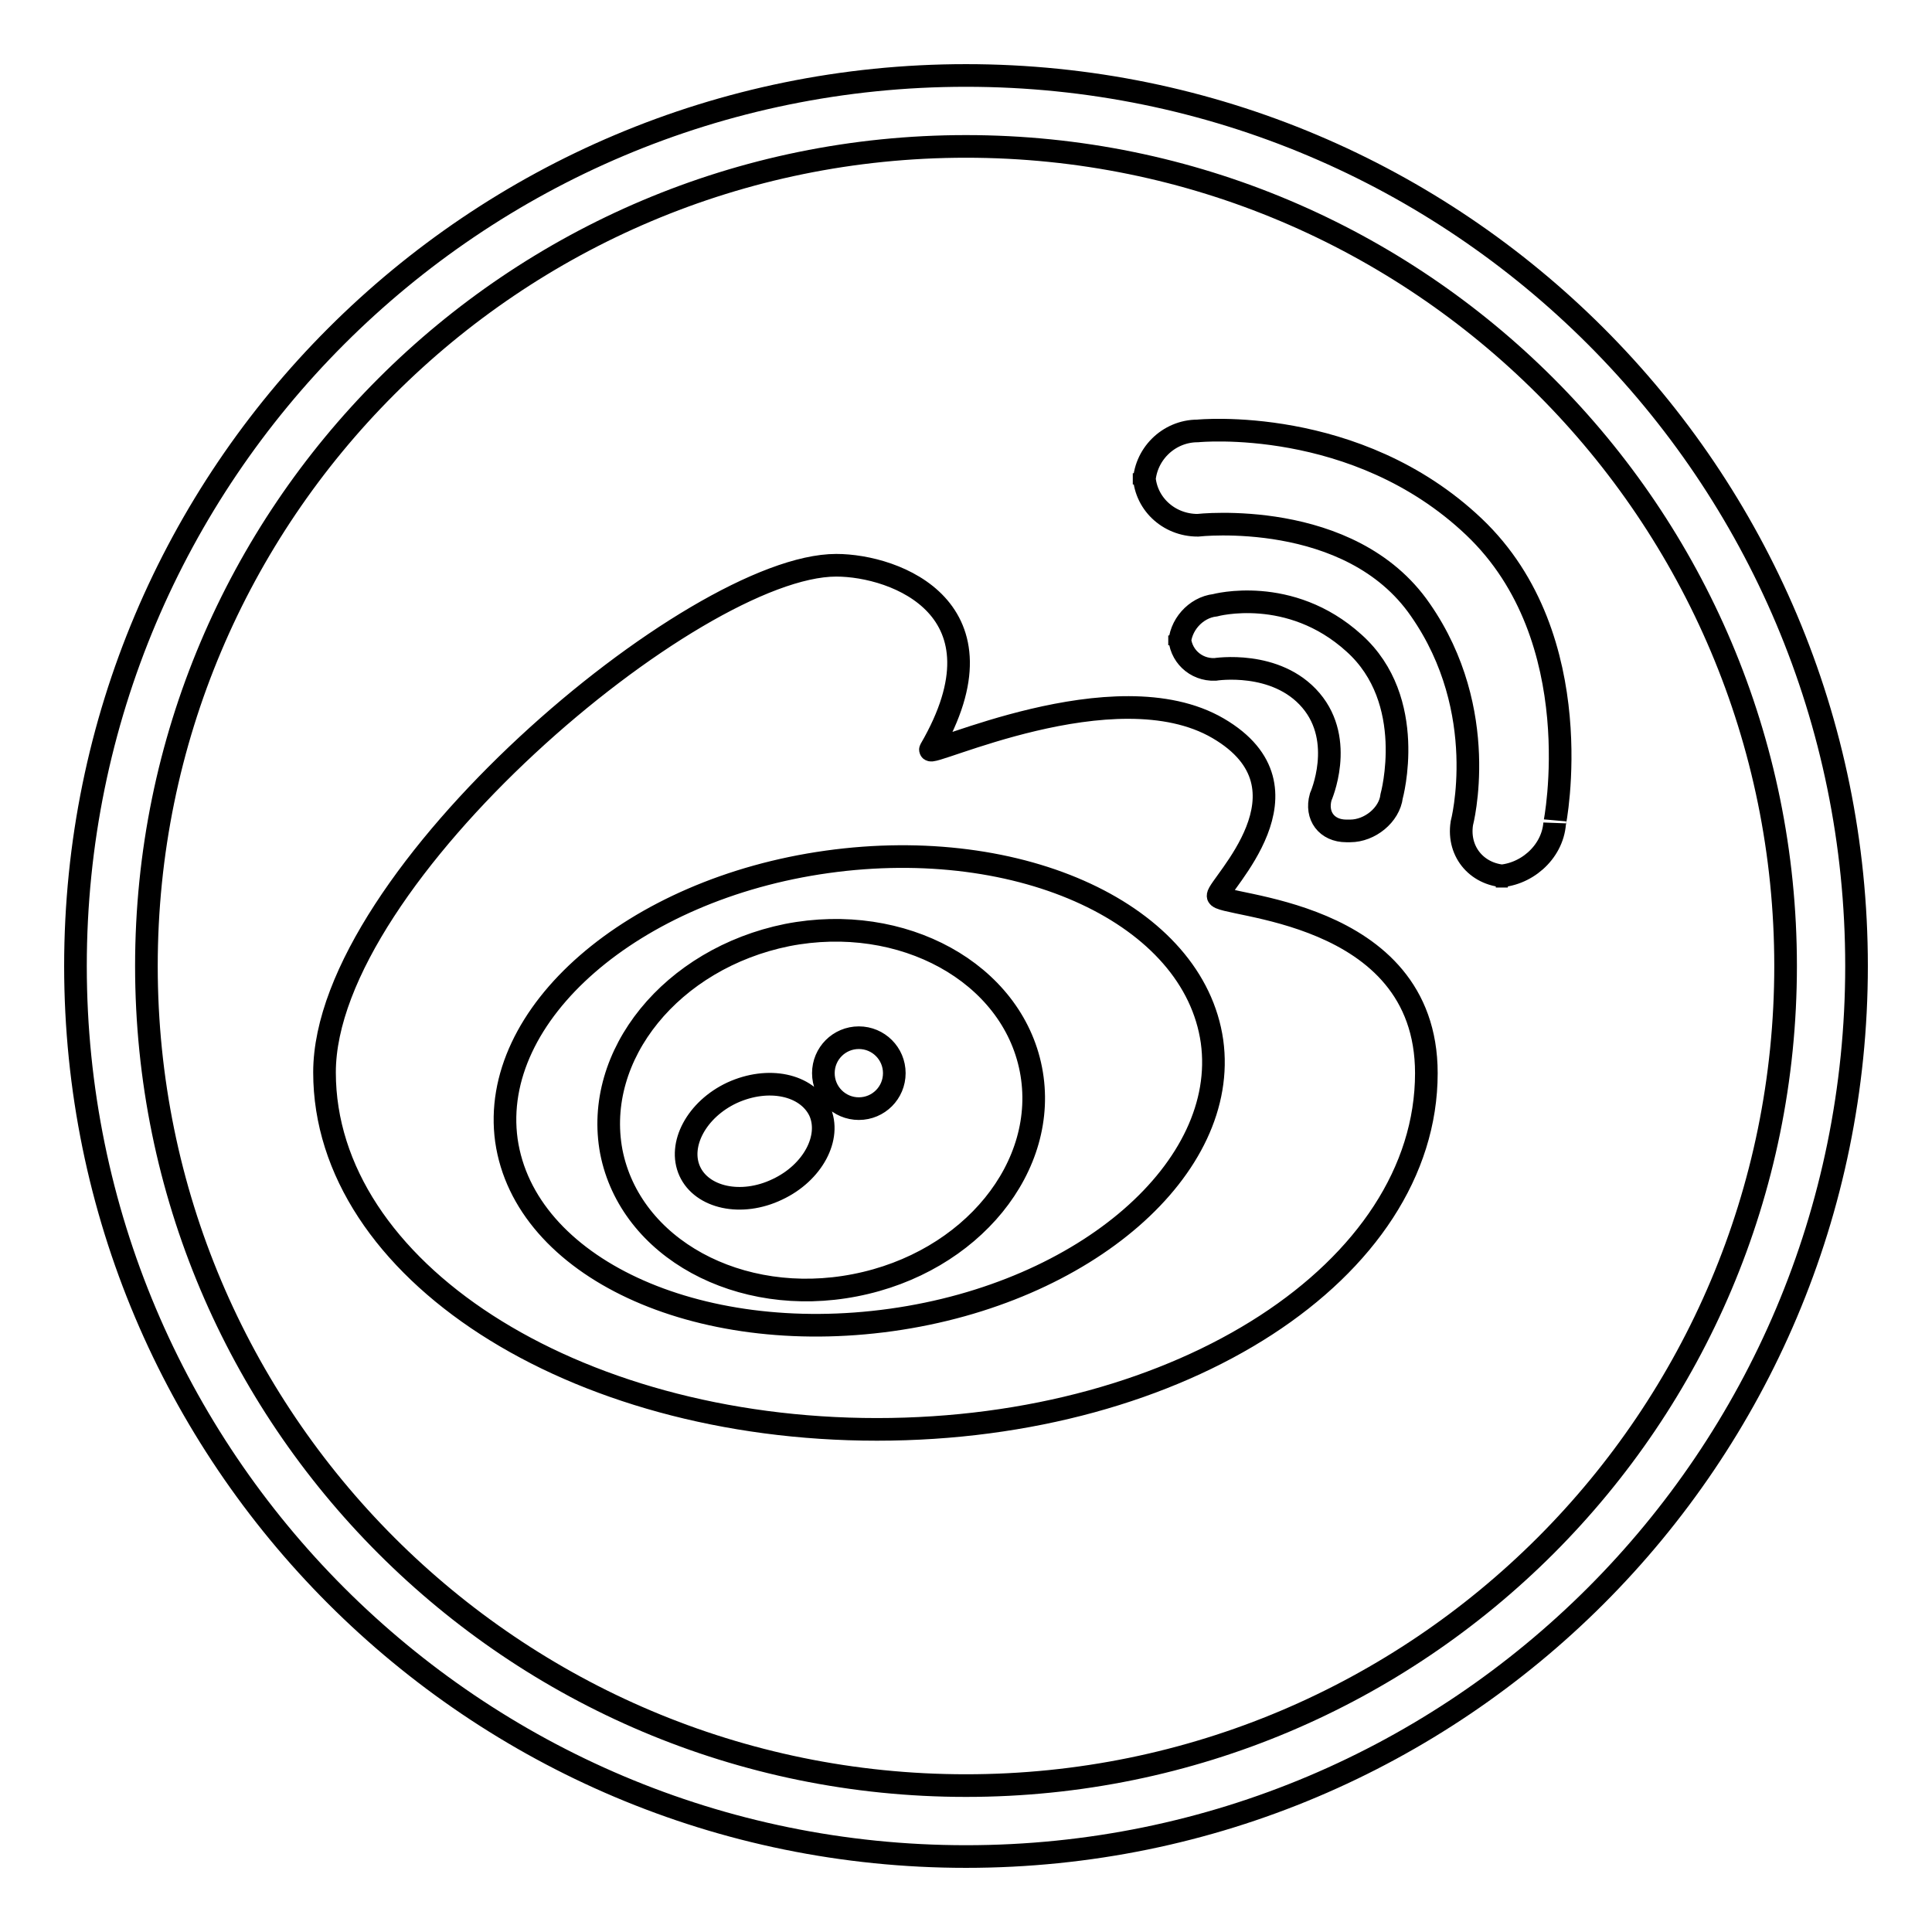
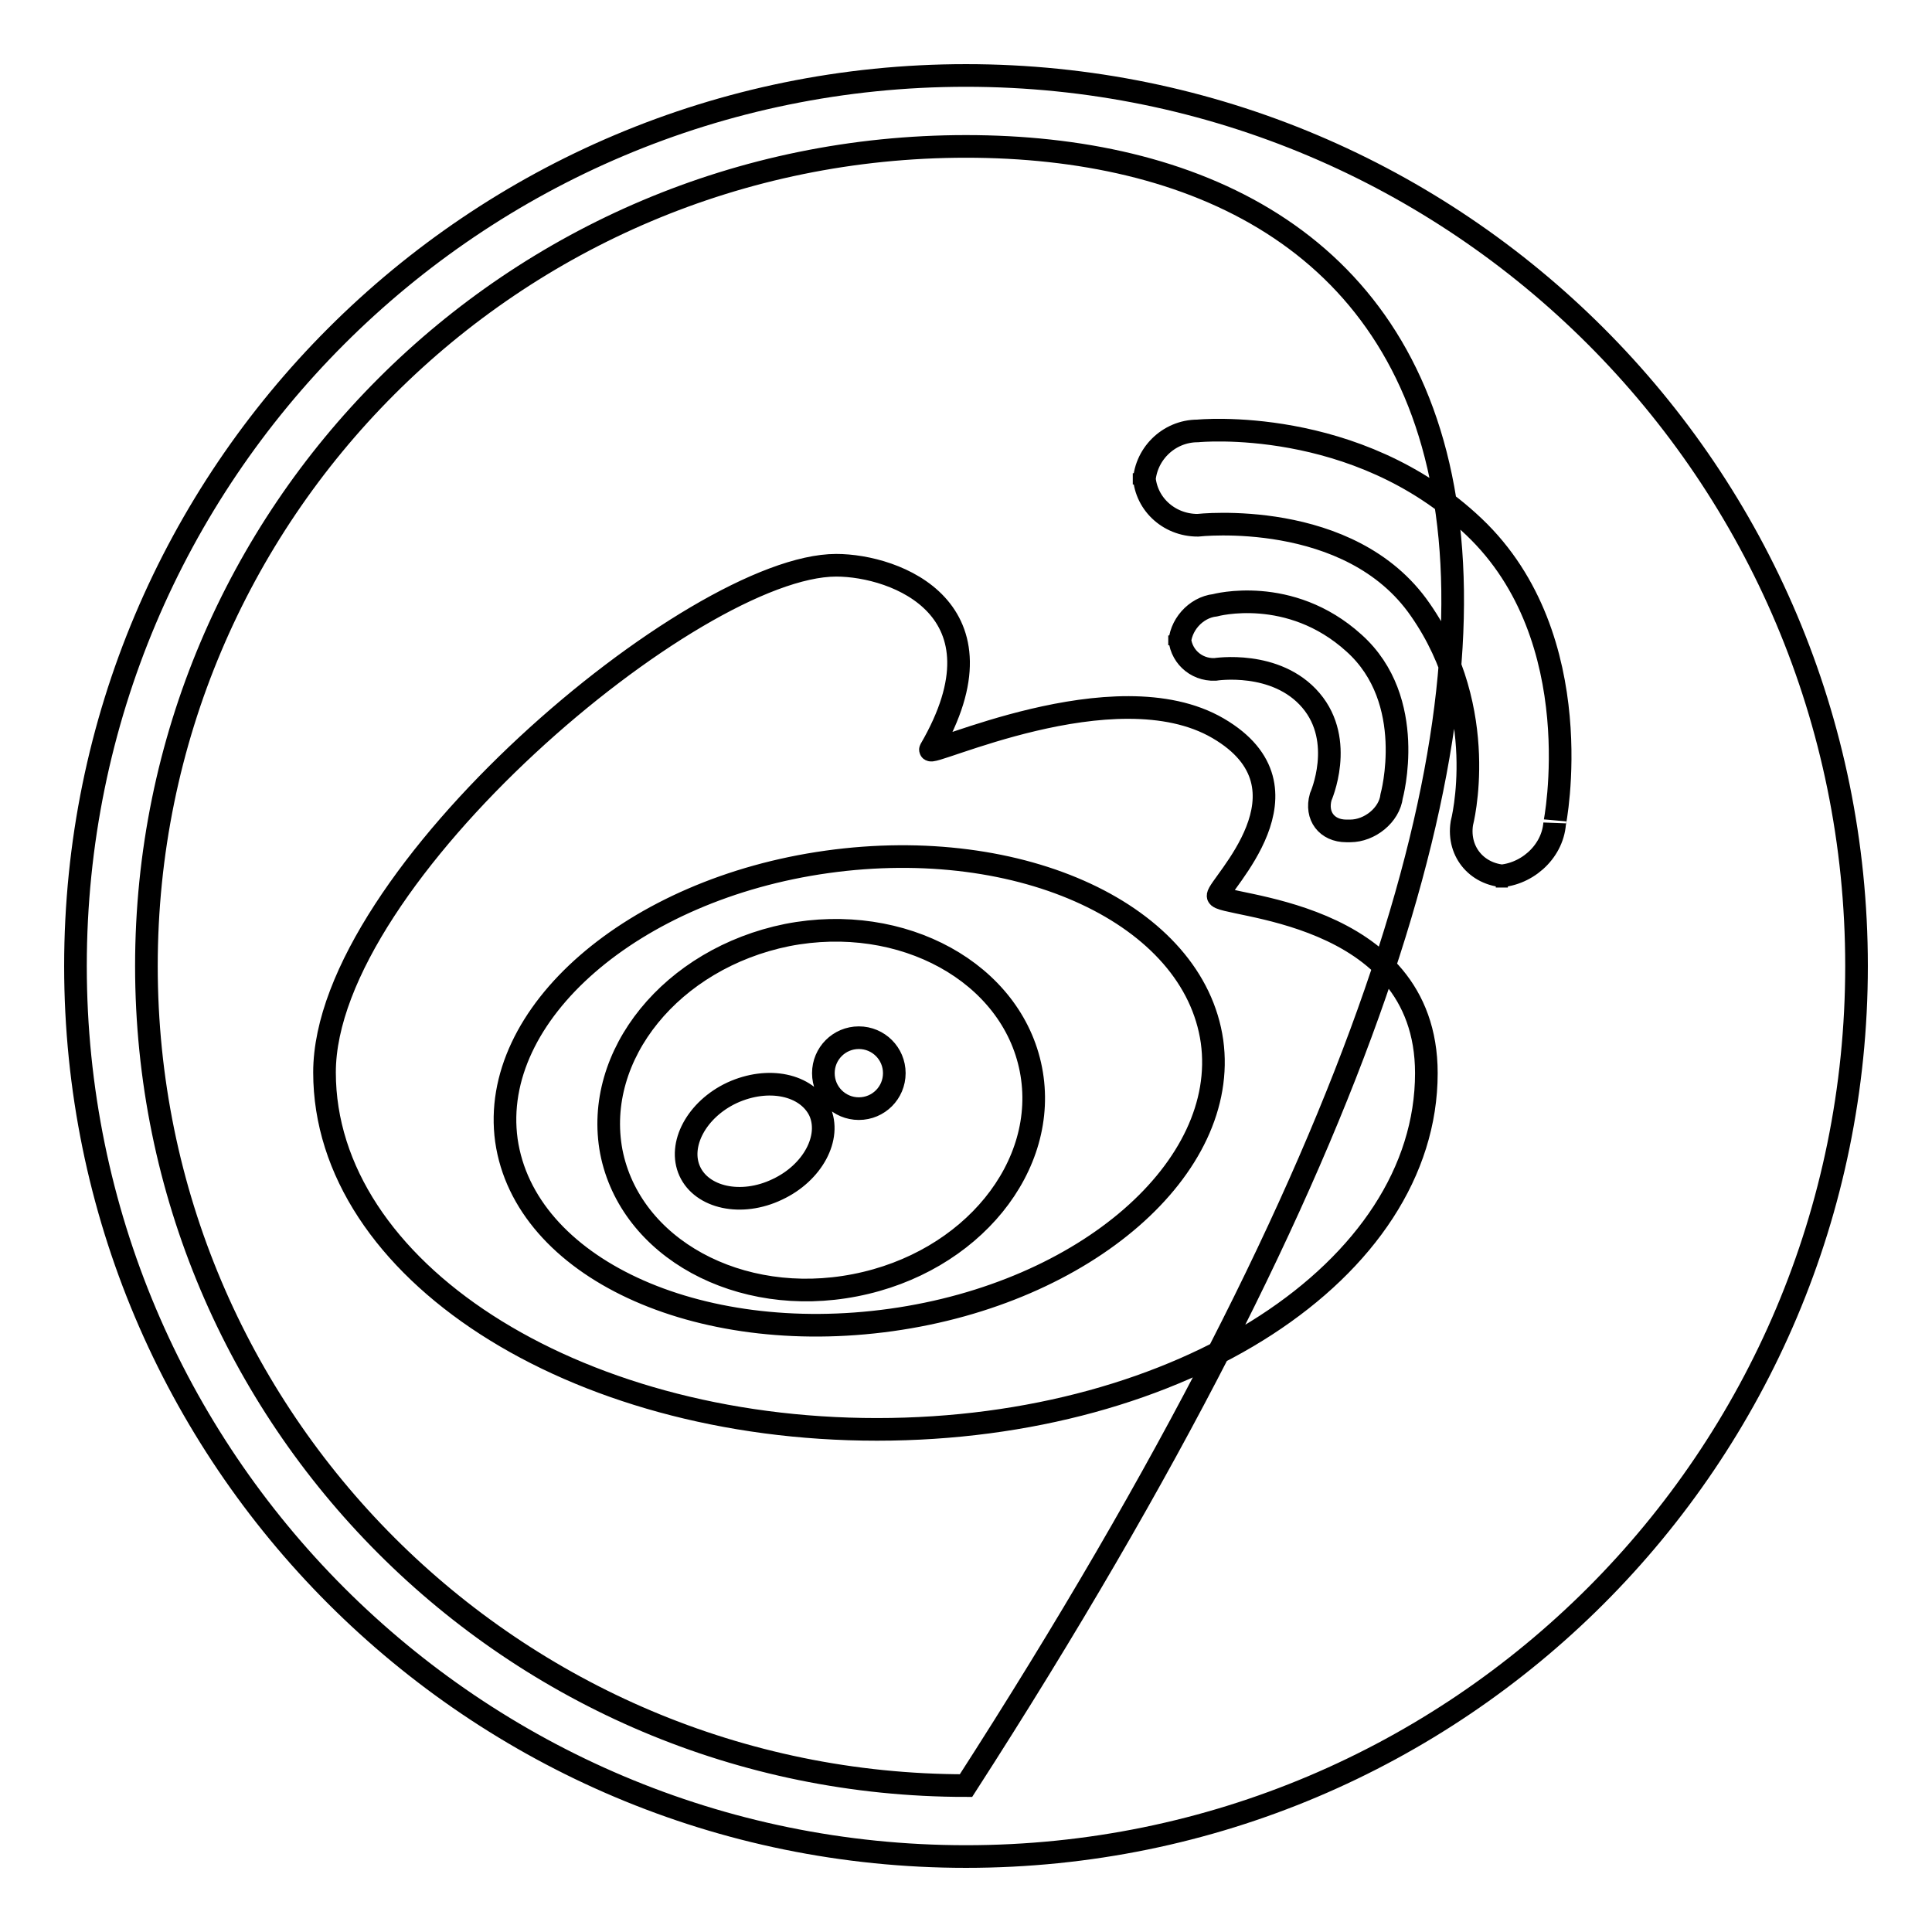
<svg xmlns="http://www.w3.org/2000/svg" version="1.1" x="0px" y="0px" viewBox="0 0 256 256" enable-background="new 0 0 256 256" xml:space="preserve">
  <g>
    <g>
-       <path stroke-width="3" fill-opacity="0" stroke="#000000" d="M128,246c65.2,0,118-52.8,118-118c0-65.2-52.8-118-118-118C62.8,10,10,62.8,10,128C10,193.2,62.8,246,128,246z M128,236.6c60,0,108.6-48.6,108.6-108.6C236.6,68,188,19.4,128,19.4C68,19.4,19.4,68,19.4,128C19.4,188,68,236.6,128,236.6z M116.2,189.4c40.4,0,72.8-21.1,72.8-47.2c0-22-27.6-22-27.6-23.5c0-1.4,13.7-14.2,0-22.2s-38.8,4.1-38.1,2.8c10.8-18.6-4.6-24.4-12.5-24.4c-18.8,0-67.8,41.2-67.8,67.2C43,168.2,75.8,189.4,116.2,189.4z M118.1,174.9c25.8-3.6,44.8-20.2,42.5-36.9c-2.4-16.8-25.2-27.4-51-23.8c-25.8,3.6-44.8,20.2-42.5,36.9C69.5,167.9,92.3,178.5,118.1,174.9z M113.3,170.3c15.4-3,25.8-15.8,23.3-28.6c-2.5-12.8-17-20.8-32.3-17.8C89,127,78.6,139.8,81,152.6C83.5,165.4,98,173.3,113.3,170.3z M113.8,146.9c2.6,0,4.7-2.1,4.7-4.7c0-2.6-2.1-4.7-4.7-4.7c-2.6,0-4.7,2.1-4.7,4.7C109.1,144.8,111.2,146.9,113.8,146.9z M103,157.6c4.7-2.2,7.2-6.9,5.6-10.4c-1.7-3.5-6.8-4.6-11.6-2.4c-4.7,2.2-7.2,6.9-5.6,10.4S98.2,159.9,103,157.6z M179.4,85.2c-8.5-7.7-18.4-5-18.4-5c-2.6,0.3-4.7,2.7-4.7,5.3v-1.3c0,2.6,2.1,4.6,4.7,4.5c0,0,8.1-1.3,12.7,4.1c4.6,5.4,1.3,12.8,1.3,12.8c-0.7,2.5,0.8,4.5,3.4,4.5h0.5c2.6,0,5.2-2.1,5.5-4.6C184.4,105.5,187.9,92.8,179.4,85.2z M195.3,69.8c-15.6-14.8-36.6-12.7-36.6-12.7c-3.9,0-7.1,3.2-7.1,7.1v-1.5c0,3.9,3.2,6.9,7.1,6.9c0,0,20.2-2.3,29.5,11.2c9.4,13.5,5.5,28.3,5.5,28.3c-0.6,3.9,2.2,7,6.1,7h-1.6c3.9,0,7.5-3.1,7.8-7C206,109.2,210.9,84.6,195.3,69.8z" />
+       <path stroke-width="3" fill-opacity="0" stroke="#000000" d="M128,246c65.2,0,118-52.8,118-118c0-65.2-52.8-118-118-118C62.8,10,10,62.8,10,128C10,193.2,62.8,246,128,246z M128,236.6C236.6,68,188,19.4,128,19.4C68,19.4,19.4,68,19.4,128C19.4,188,68,236.6,128,236.6z M116.2,189.4c40.4,0,72.8-21.1,72.8-47.2c0-22-27.6-22-27.6-23.5c0-1.4,13.7-14.2,0-22.2s-38.8,4.1-38.1,2.8c10.8-18.6-4.6-24.4-12.5-24.4c-18.8,0-67.8,41.2-67.8,67.2C43,168.2,75.8,189.4,116.2,189.4z M118.1,174.9c25.8-3.6,44.8-20.2,42.5-36.9c-2.4-16.8-25.2-27.4-51-23.8c-25.8,3.6-44.8,20.2-42.5,36.9C69.5,167.9,92.3,178.5,118.1,174.9z M113.3,170.3c15.4-3,25.8-15.8,23.3-28.6c-2.5-12.8-17-20.8-32.3-17.8C89,127,78.6,139.8,81,152.6C83.5,165.4,98,173.3,113.3,170.3z M113.8,146.9c2.6,0,4.7-2.1,4.7-4.7c0-2.6-2.1-4.7-4.7-4.7c-2.6,0-4.7,2.1-4.7,4.7C109.1,144.8,111.2,146.9,113.8,146.9z M103,157.6c4.7-2.2,7.2-6.9,5.6-10.4c-1.7-3.5-6.8-4.6-11.6-2.4c-4.7,2.2-7.2,6.9-5.6,10.4S98.2,159.9,103,157.6z M179.4,85.2c-8.5-7.7-18.4-5-18.4-5c-2.6,0.3-4.7,2.7-4.7,5.3v-1.3c0,2.6,2.1,4.6,4.7,4.5c0,0,8.1-1.3,12.7,4.1c4.6,5.4,1.3,12.8,1.3,12.8c-0.7,2.5,0.8,4.5,3.4,4.5h0.5c2.6,0,5.2-2.1,5.5-4.6C184.4,105.5,187.9,92.8,179.4,85.2z M195.3,69.8c-15.6-14.8-36.6-12.7-36.6-12.7c-3.9,0-7.1,3.2-7.1,7.1v-1.5c0,3.9,3.2,6.9,7.1,6.9c0,0,20.2-2.3,29.5,11.2c9.4,13.5,5.5,28.3,5.5,28.3c-0.6,3.9,2.2,7,6.1,7h-1.6c3.9,0,7.5-3.1,7.8-7C206,109.2,210.9,84.6,195.3,69.8z" />
    </g>
  </g>
</svg>